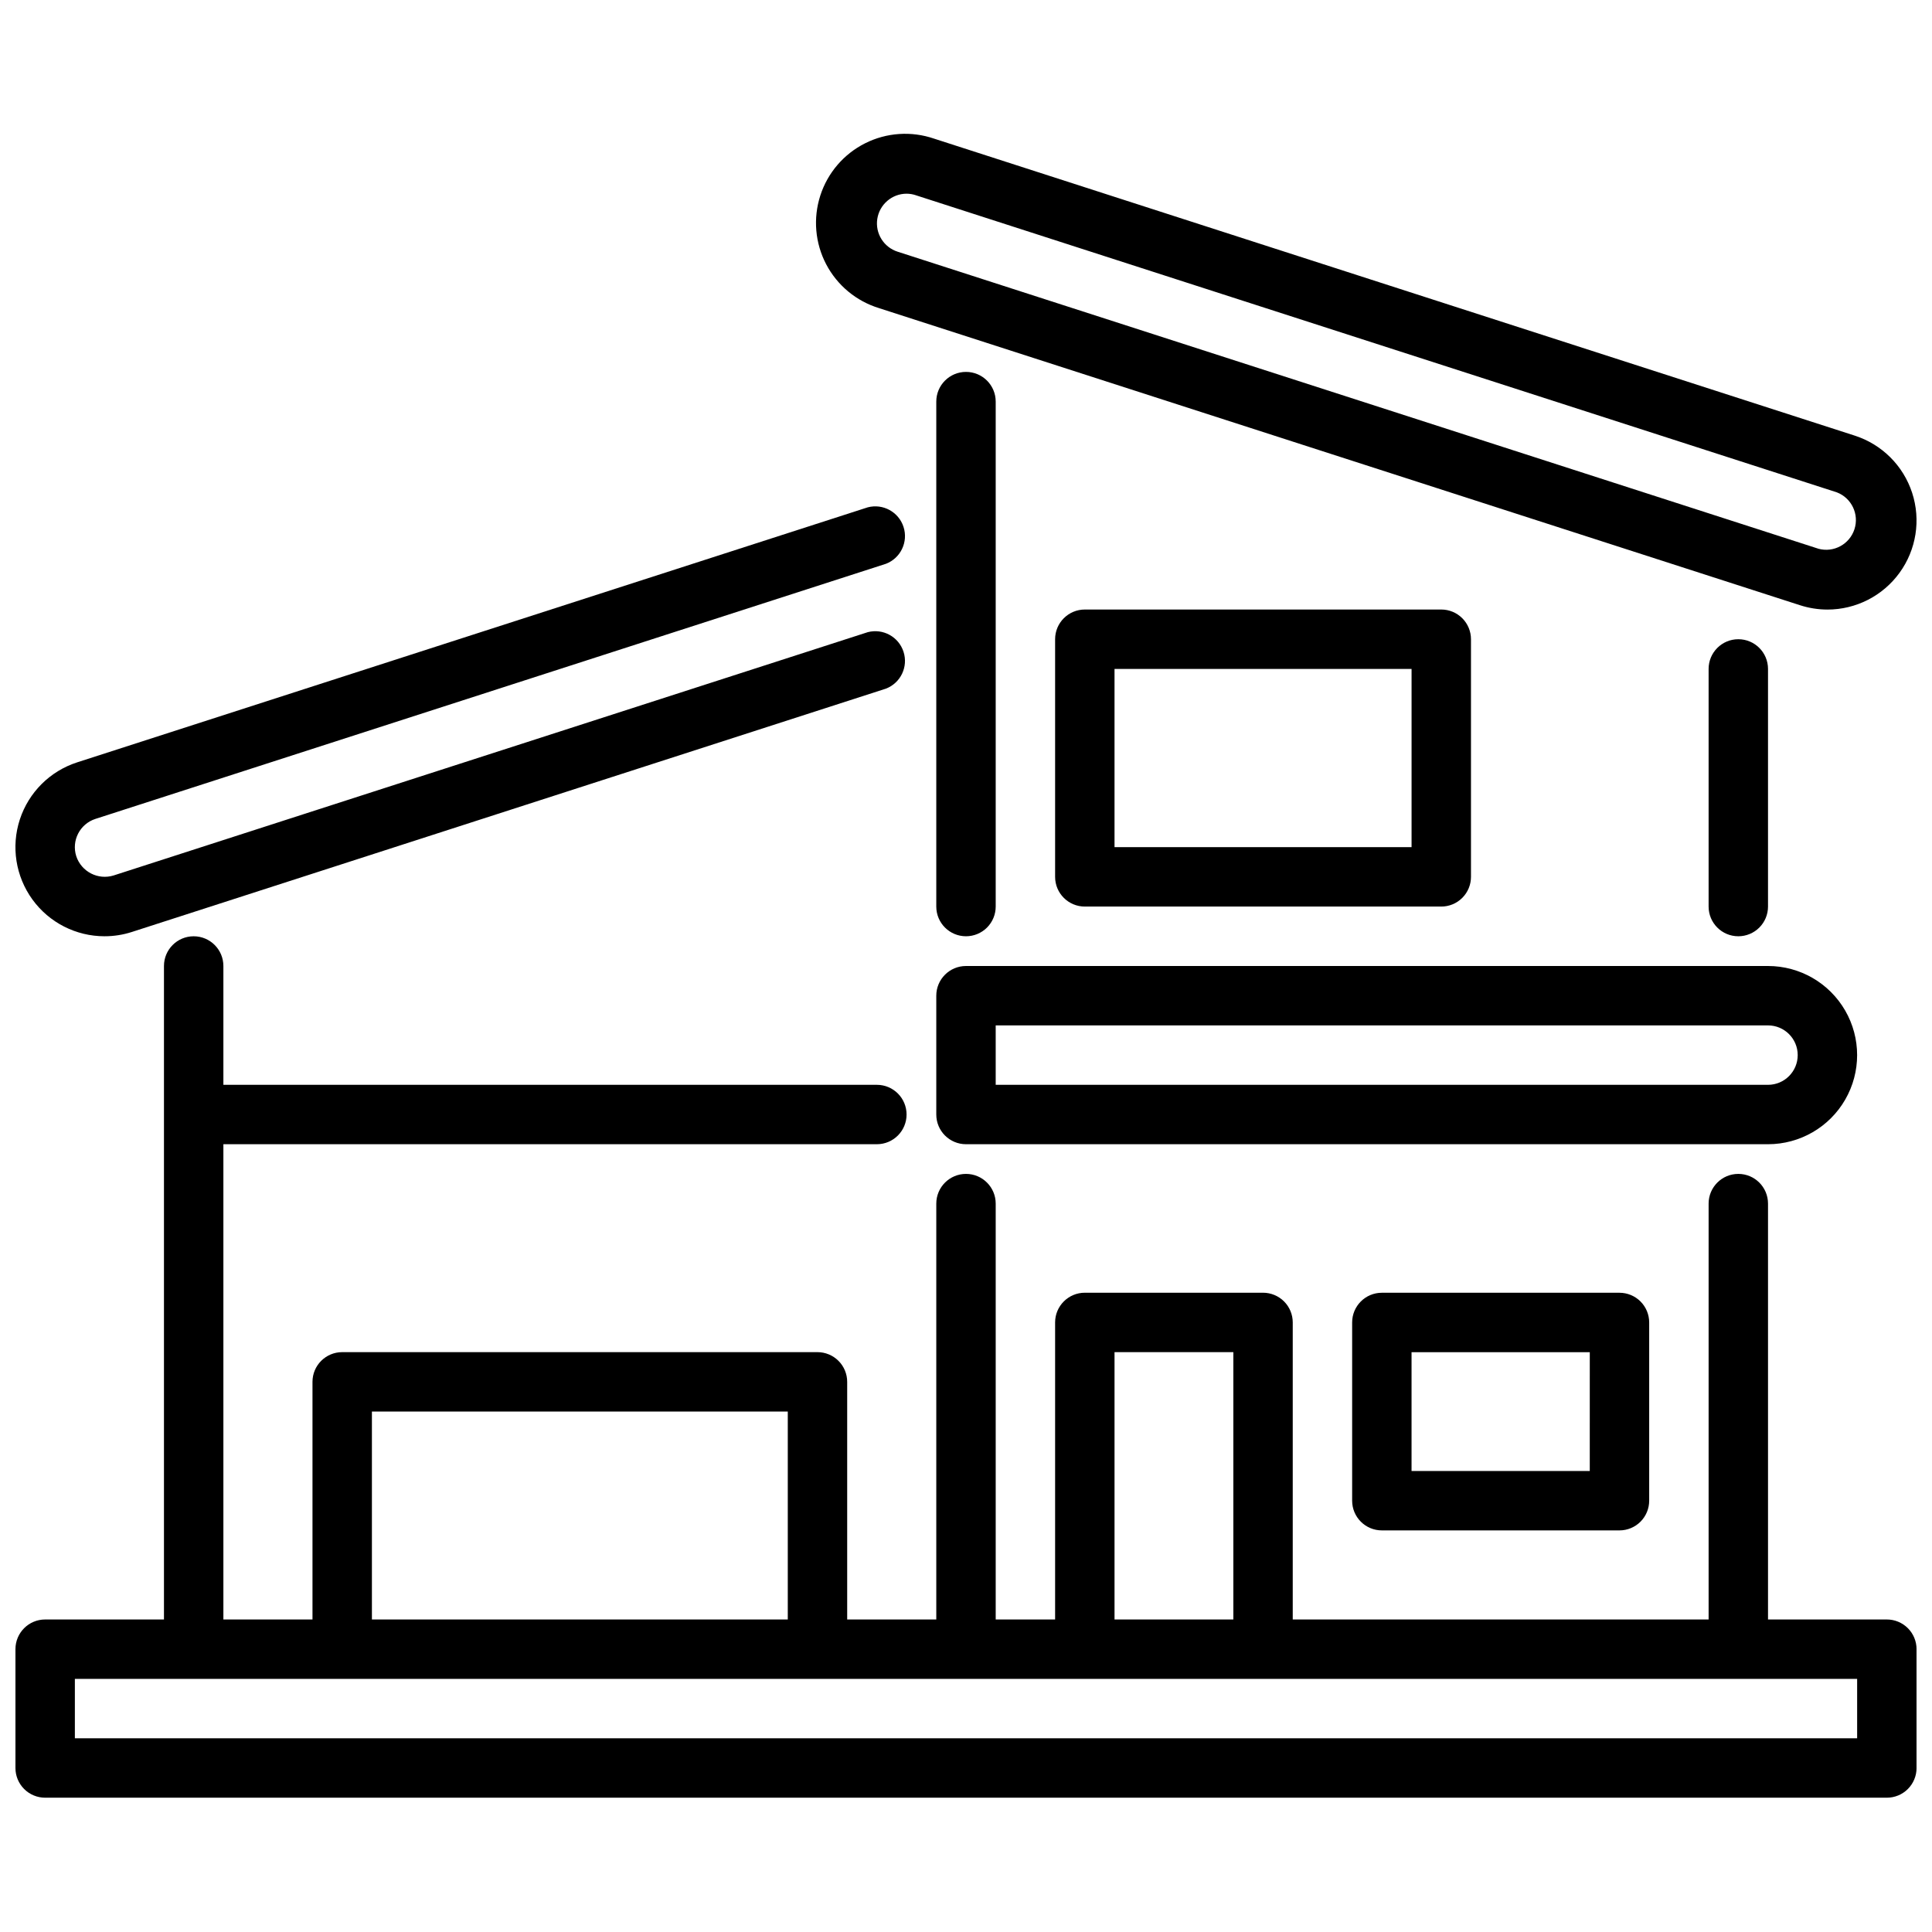
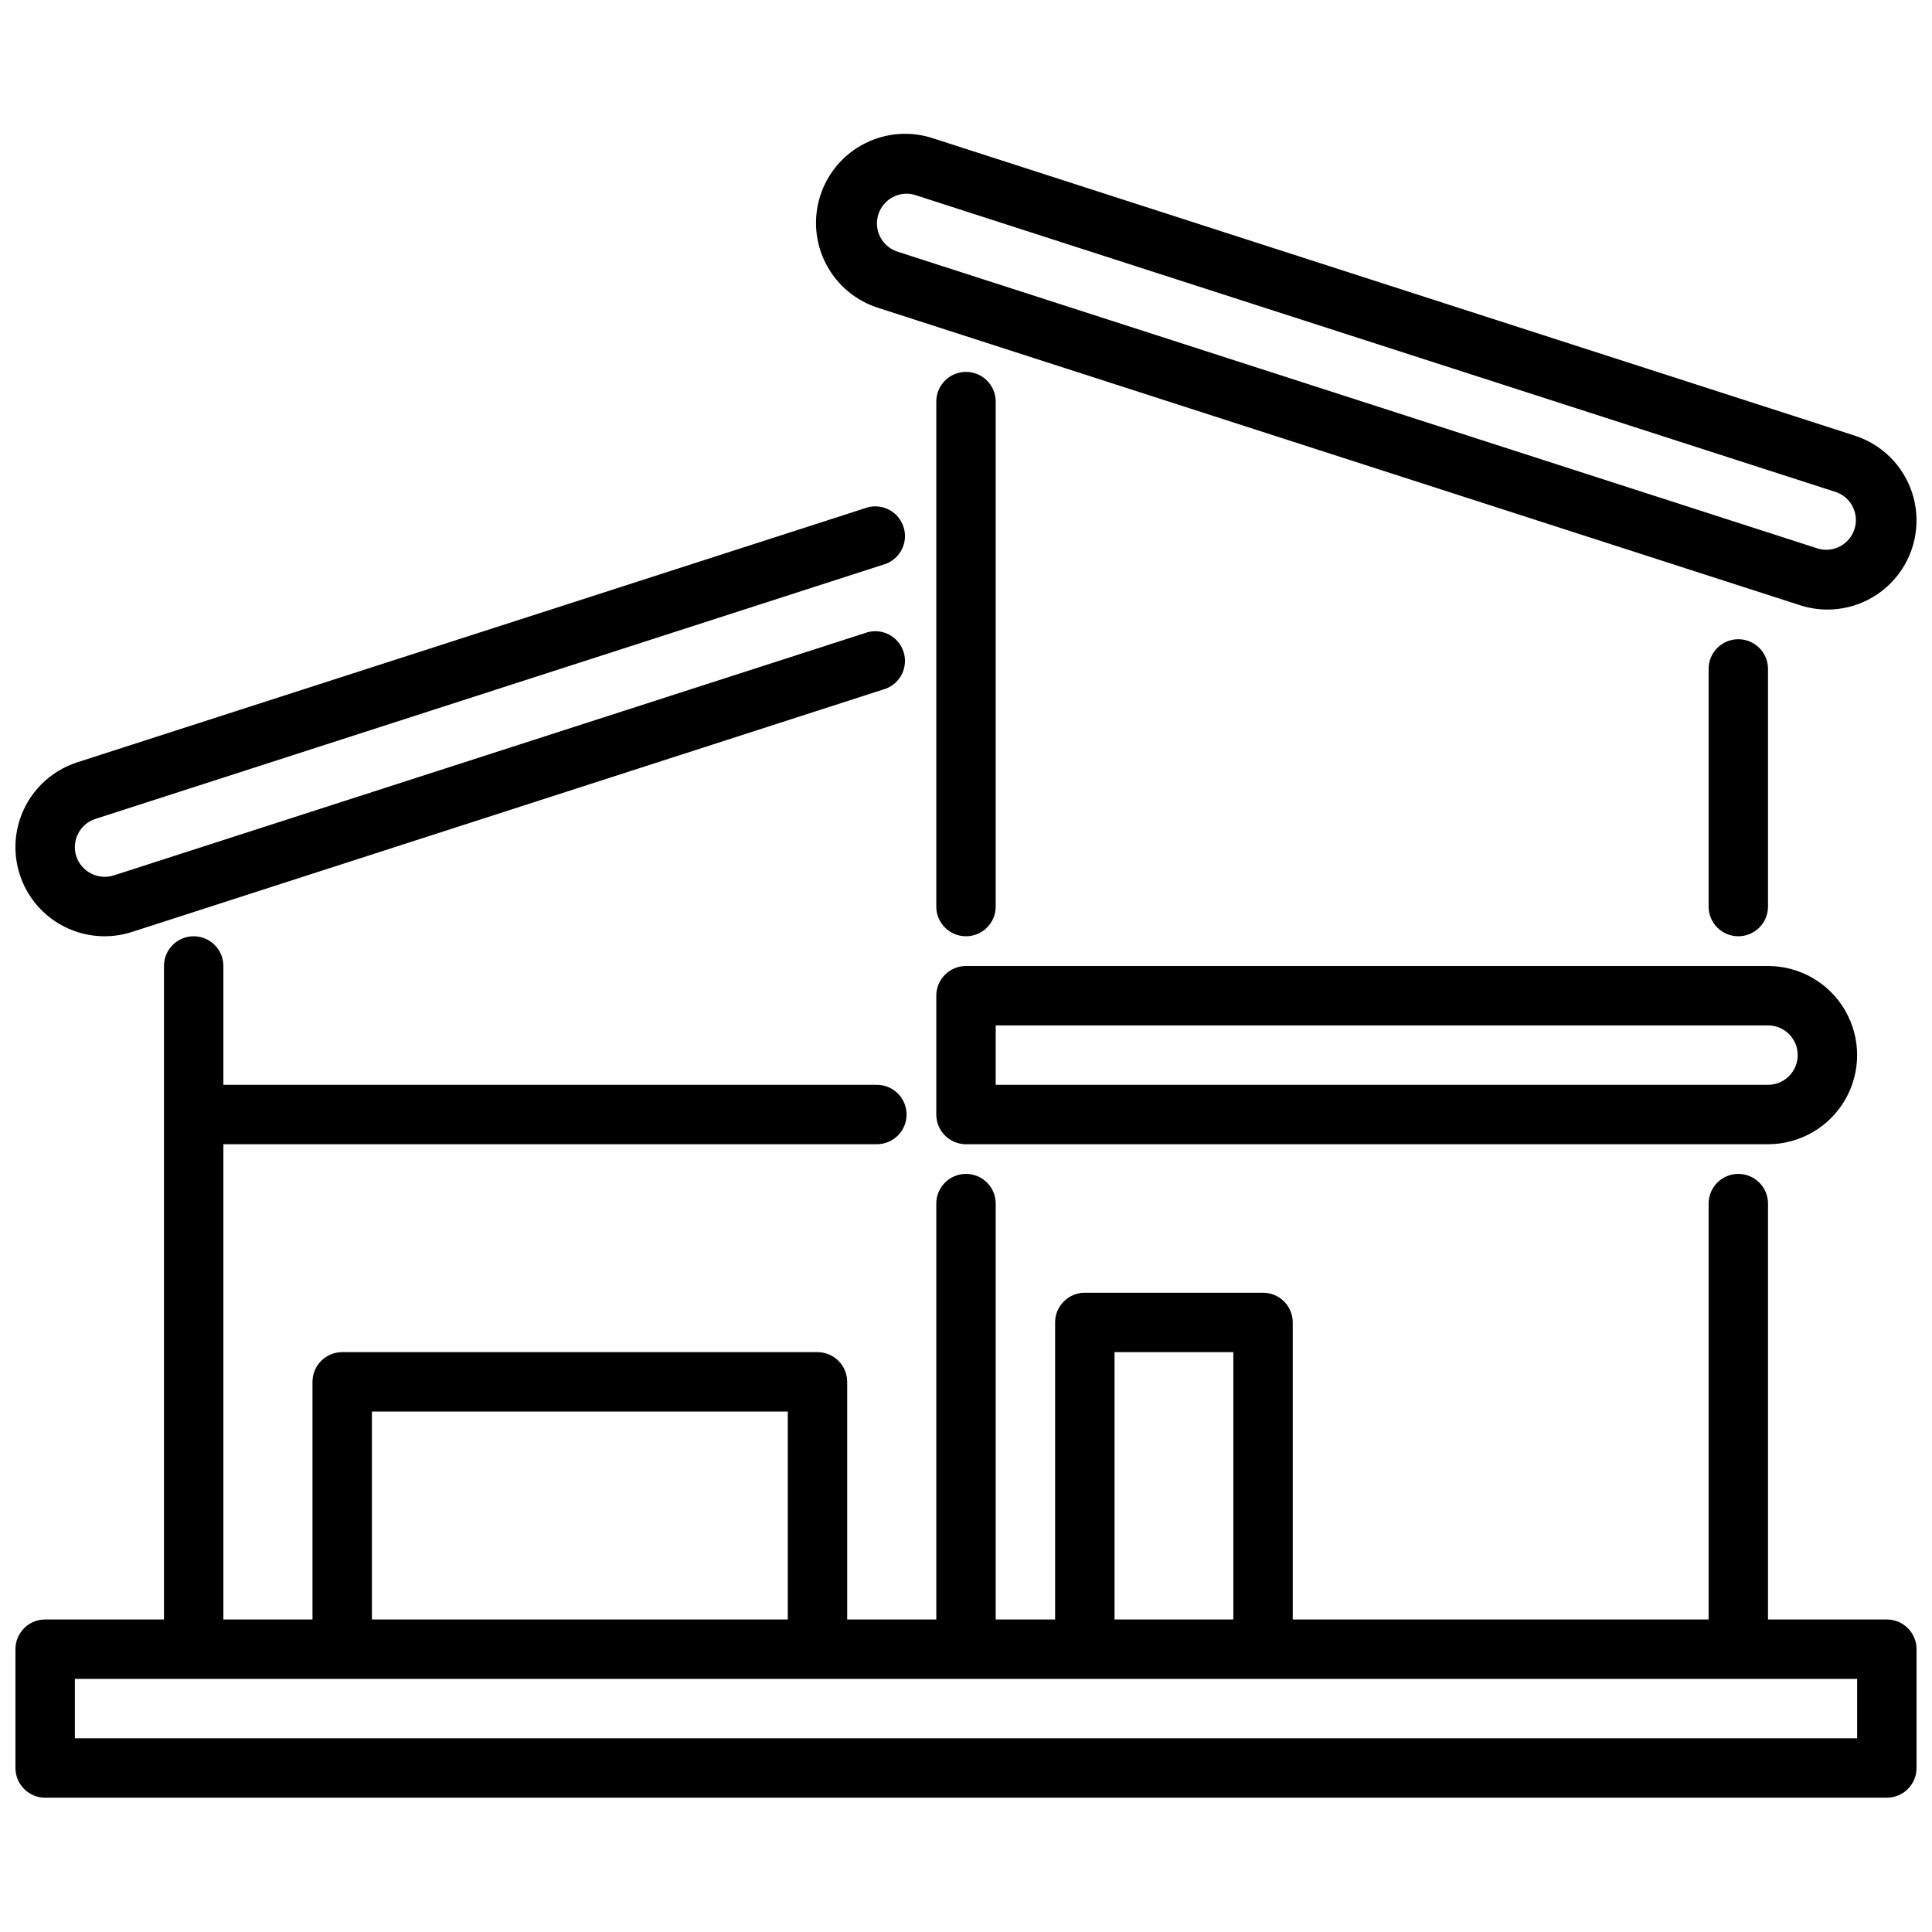
<svg xmlns="http://www.w3.org/2000/svg" width="800px" height="800px" version="1.1" viewBox="144 144 512 512">
  <defs>
    <clipPath id="c">
      <path d="m360 179h291.9v127h-291.9z" />
    </clipPath>
    <clipPath id="b">
      <path d="m148.09 278h235.91v115h-235.91z" />
    </clipPath>
    <clipPath id="a">
      <path d="m148.09 392h503.81v229h-503.81z" />
    </clipPath>
  </defs>
  <path d="m400 392.12c-4.348 0-7.875-3.523-7.875-7.871v-133.82c0-4.348 3.527-7.871 7.875-7.871s7.871 3.523 7.871 7.871v133.82c0 2.09-0.828 4.09-2.305 5.566-1.477 1.477-3.481 2.305-5.566 2.305z" />
  <path d="m604.67 392.12c-4.348 0-7.871-3.523-7.871-7.871v-62.977c0-4.348 3.523-7.871 7.871-7.871s7.871 3.523 7.871 7.871v62.977c0 2.09-0.828 4.09-2.305 5.566-1.477 1.477-3.481 2.305-5.566 2.305z" />
  <g clip-path="url(#c)">
    <path d="m628.29 305.54c-2.465 0-4.914-0.391-7.262-1.148l-244.03-78.719v-0.004c-6.059-1.84-11.125-6.039-14.062-11.652-2.934-5.613-3.488-12.172-1.543-18.199s6.231-11.02 11.895-13.855c5.66-2.84 12.227-3.281 18.219-1.234l244.03 78.719 0.004 0.004c7.199 2.32 12.848 7.953 15.195 15.145s1.109 15.07-3.336 21.195c-4.441 6.125-11.547 9.75-19.109 9.75zm-244.04-110.21c-3.875 0.012-7.168 2.848-7.758 6.68-0.586 3.832 1.703 7.519 5.398 8.695l244.03 78.719v0.004c4.047 1.086 8.234-1.191 9.527-5.176 1.293-3.988-0.766-8.289-4.68-9.781l-244.03-78.719v-0.004c-0.801-0.273-1.641-0.414-2.488-0.418z" />
  </g>
  <g clip-path="url(#b)">
    <path d="m171.71 392.12c-7.57 0.004-14.68-3.621-19.125-9.75-4.441-6.129-5.68-14.012-3.328-21.207 2.356-7.191 8.012-12.824 15.219-15.141l209.49-67.574c4.039-1.055 8.199 1.227 9.48 5.195 1.285 3.973-0.754 8.254-4.644 9.762l-209.51 67.613c-4.137 1.336-6.406 5.766-5.078 9.902 1.371 4.106 5.769 6.367 9.902 5.086l199.85-64.473c4.039-1.055 8.199 1.227 9.48 5.199 1.285 3.969-0.754 8.25-4.644 9.758l-199.84 64.488c-2.344 0.758-4.789 1.145-7.25 1.141z" />
  </g>
  <path d="m612.54 447.23h-212.54c-4.348 0-7.875-3.523-7.875-7.871v-31.488c0-4.348 3.527-7.871 7.875-7.871h212.54c8.438 0 16.234 4.5 20.453 11.805 4.219 7.309 4.219 16.312 0 23.617-4.219 7.309-12.016 11.809-20.453 11.809zm-204.67-15.742h204.67c4.348 0 7.871-3.527 7.871-7.875 0-4.348-3.523-7.871-7.871-7.871h-204.67z" />
-   <path d="m573.18 549.57h-62.977c-4.348 0-7.871-3.523-7.871-7.871v-47.234c0-4.348 3.523-7.871 7.871-7.871h62.977c2.086 0 4.09 0.832 5.566 2.305 1.477 1.477 2.305 3.481 2.305 5.566v47.234c0 2.086-0.828 4.09-2.305 5.566-1.477 1.477-3.481 2.305-5.566 2.305zm-55.105-15.742h47.23l0.004-31.488h-47.234z" />
-   <path d="m525.95 384.25h-94.461c-4.348 0-7.875-3.523-7.875-7.871v-62.977c0-4.348 3.527-7.871 7.875-7.871h94.461c2.09 0 4.09 0.828 5.566 2.305 1.477 1.477 2.309 3.481 2.309 5.566v62.977c0 2.086-0.832 4.09-2.309 5.566-1.477 1.477-3.477 2.305-5.566 2.305zm-86.59-15.742h78.719v-47.234h-78.719z" />
  <g clip-path="url(#a)">
    <path d="m644.03 573.18h-31.488v-110.21c0-4.348-3.523-7.875-7.871-7.875s-7.871 3.527-7.871 7.875v110.21h-110.21v-78.723c0-2.086-0.828-4.09-2.305-5.566-1.477-1.473-3.481-2.305-5.566-2.305h-47.23c-4.348 0-7.875 3.523-7.875 7.871v78.723h-15.742v-110.21c0-4.348-3.523-7.875-7.871-7.875s-7.875 3.527-7.875 7.875v110.21h-23.613v-62.977c0-2.09-0.832-4.09-2.309-5.566s-3.477-2.305-5.566-2.305h-125.95c-4.348 0-7.875 3.523-7.875 7.871v62.977h-23.613v-125.95h173.18c4.348 0 7.871-3.523 7.871-7.871s-3.523-7.871-7.871-7.871h-173.18v-31.488c0-4.348-3.527-7.875-7.875-7.875-4.348 0-7.871 3.527-7.871 7.875v173.18h-31.488c-4.348 0-7.871 3.523-7.871 7.871v31.488c0 2.09 0.828 4.09 2.305 5.566 1.477 1.477 3.481 2.305 5.566 2.305h488.07c2.086 0 4.09-0.828 5.566-2.305 1.477-1.477 2.305-3.477 2.305-5.566v-31.488c0-2.086-0.828-4.09-2.305-5.566-1.477-1.477-3.481-2.305-5.566-2.305zm-204.67-70.848h31.488v70.848h-31.488zm-196.8 15.742h110.21v55.105h-110.21zm393.6 86.594h-472.32v-15.746h472.32z" />
  </g>
</svg>